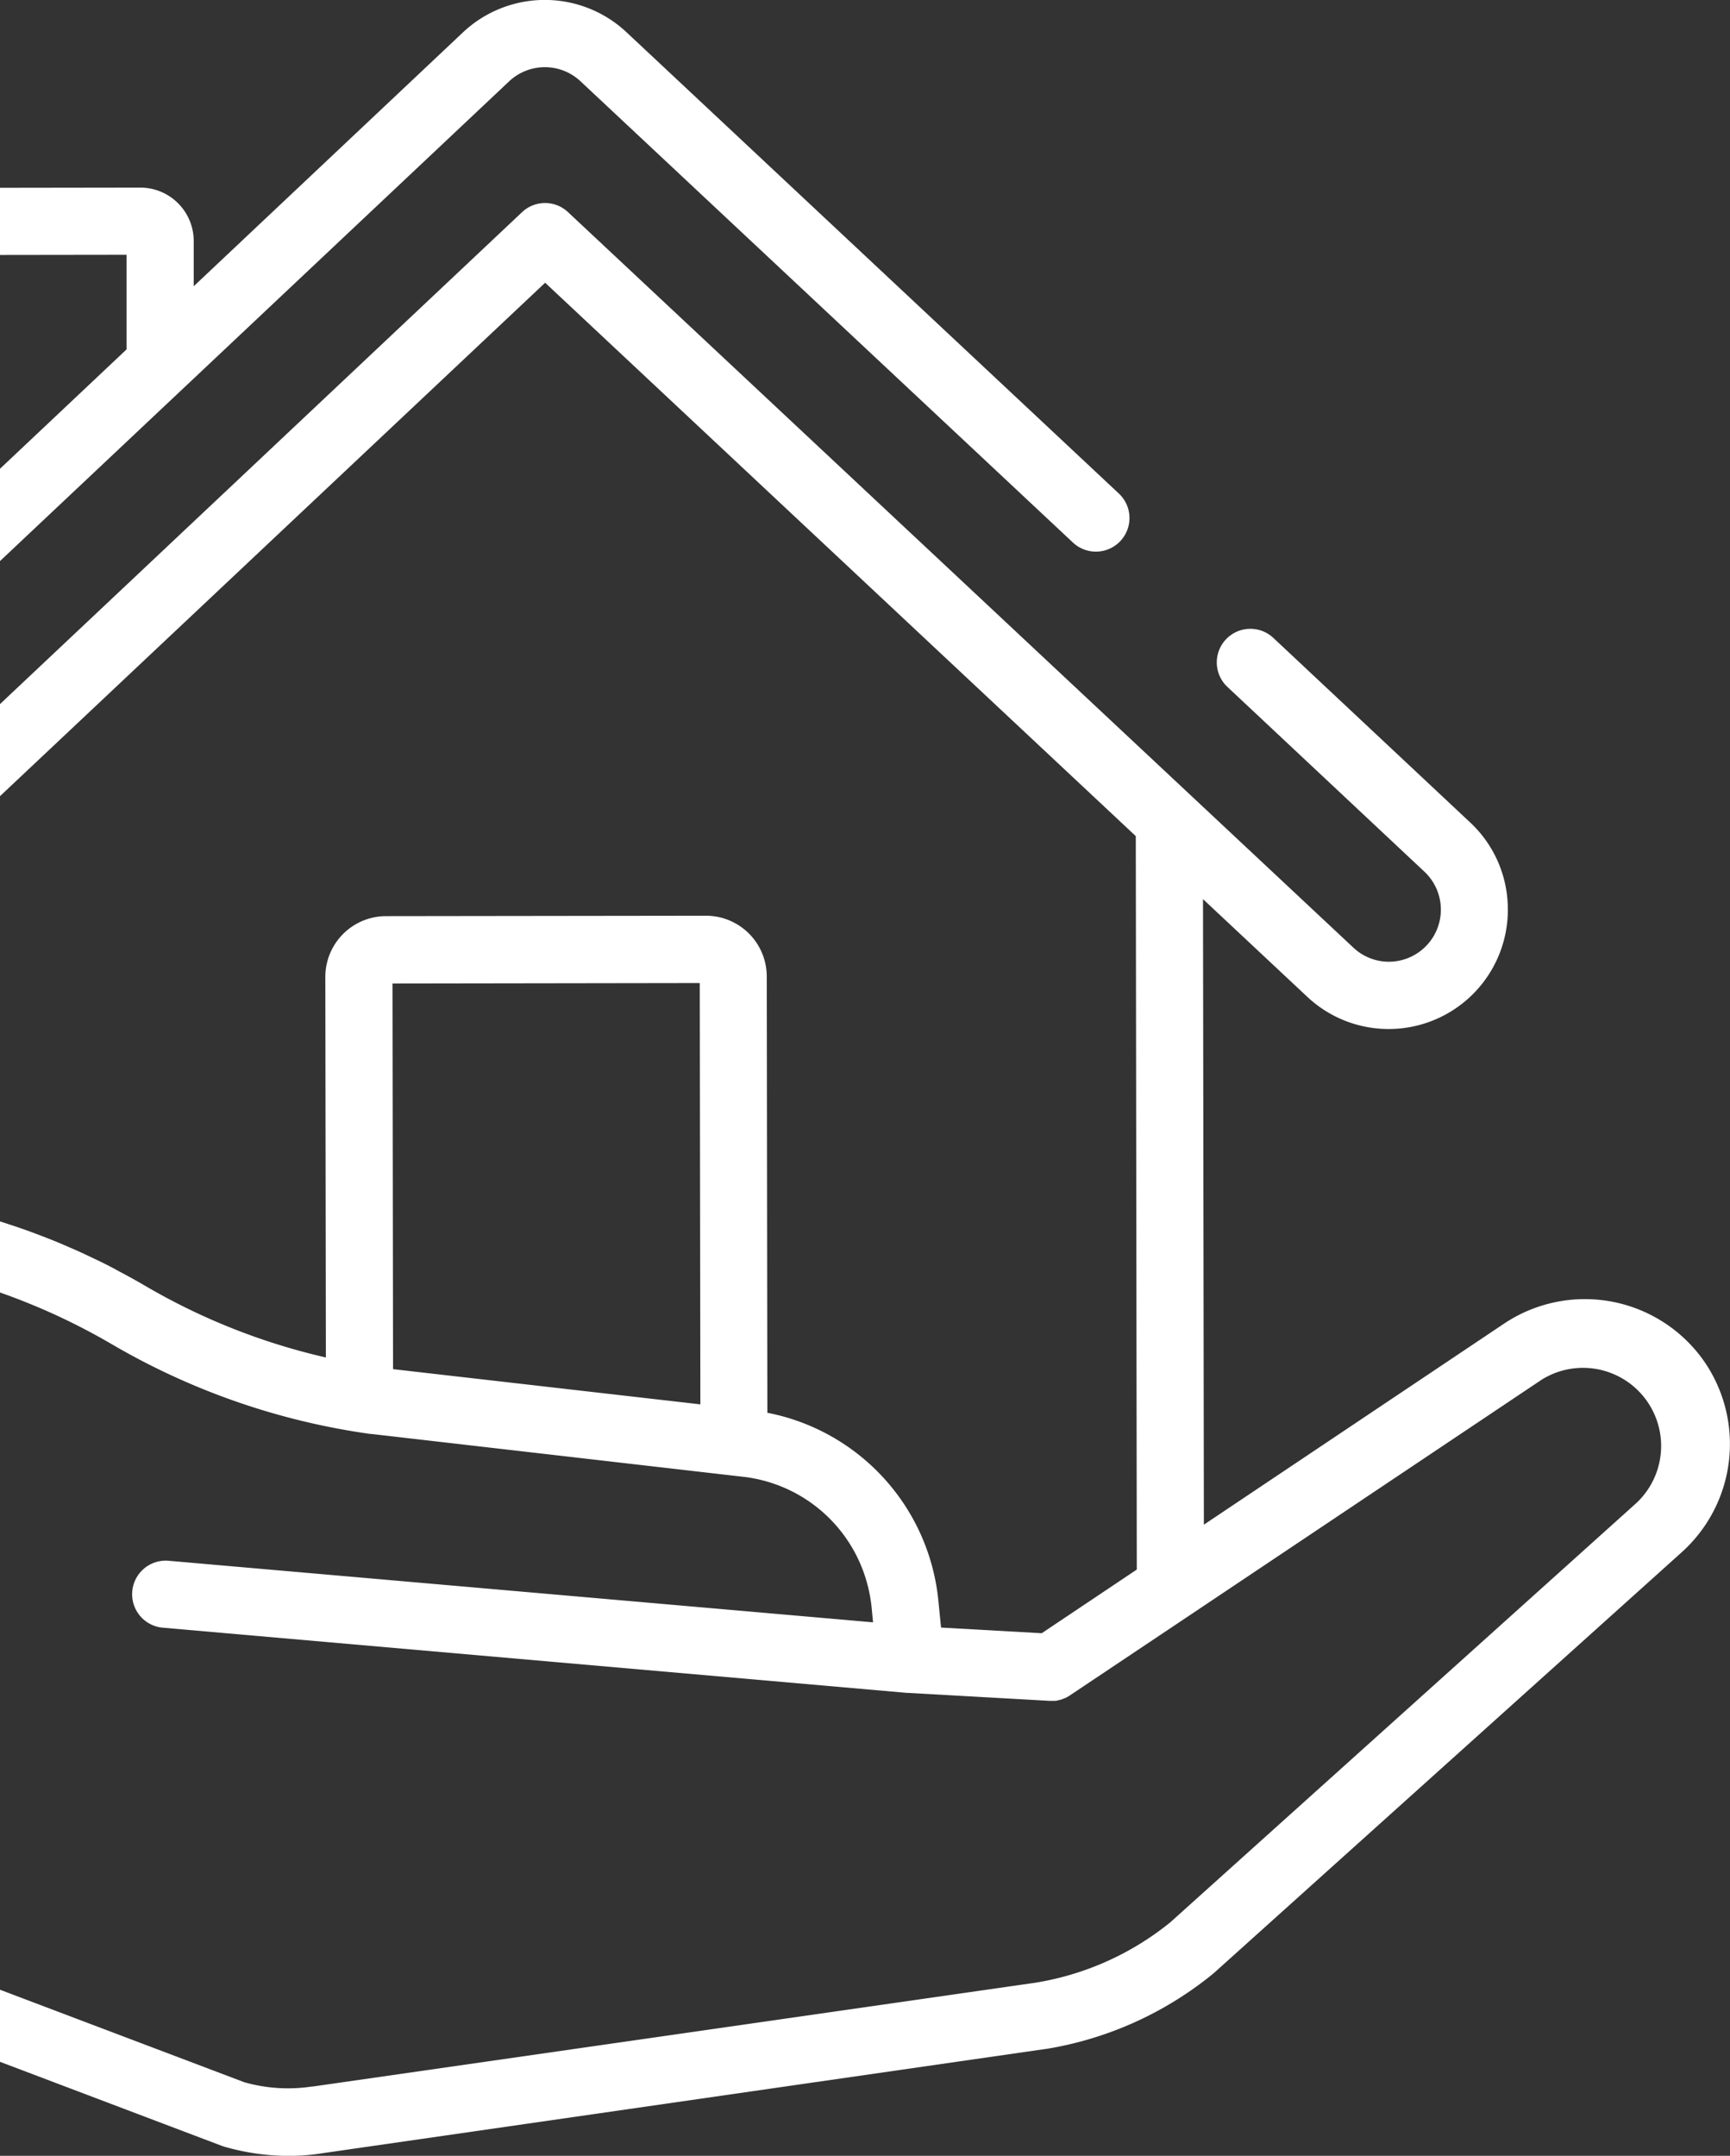
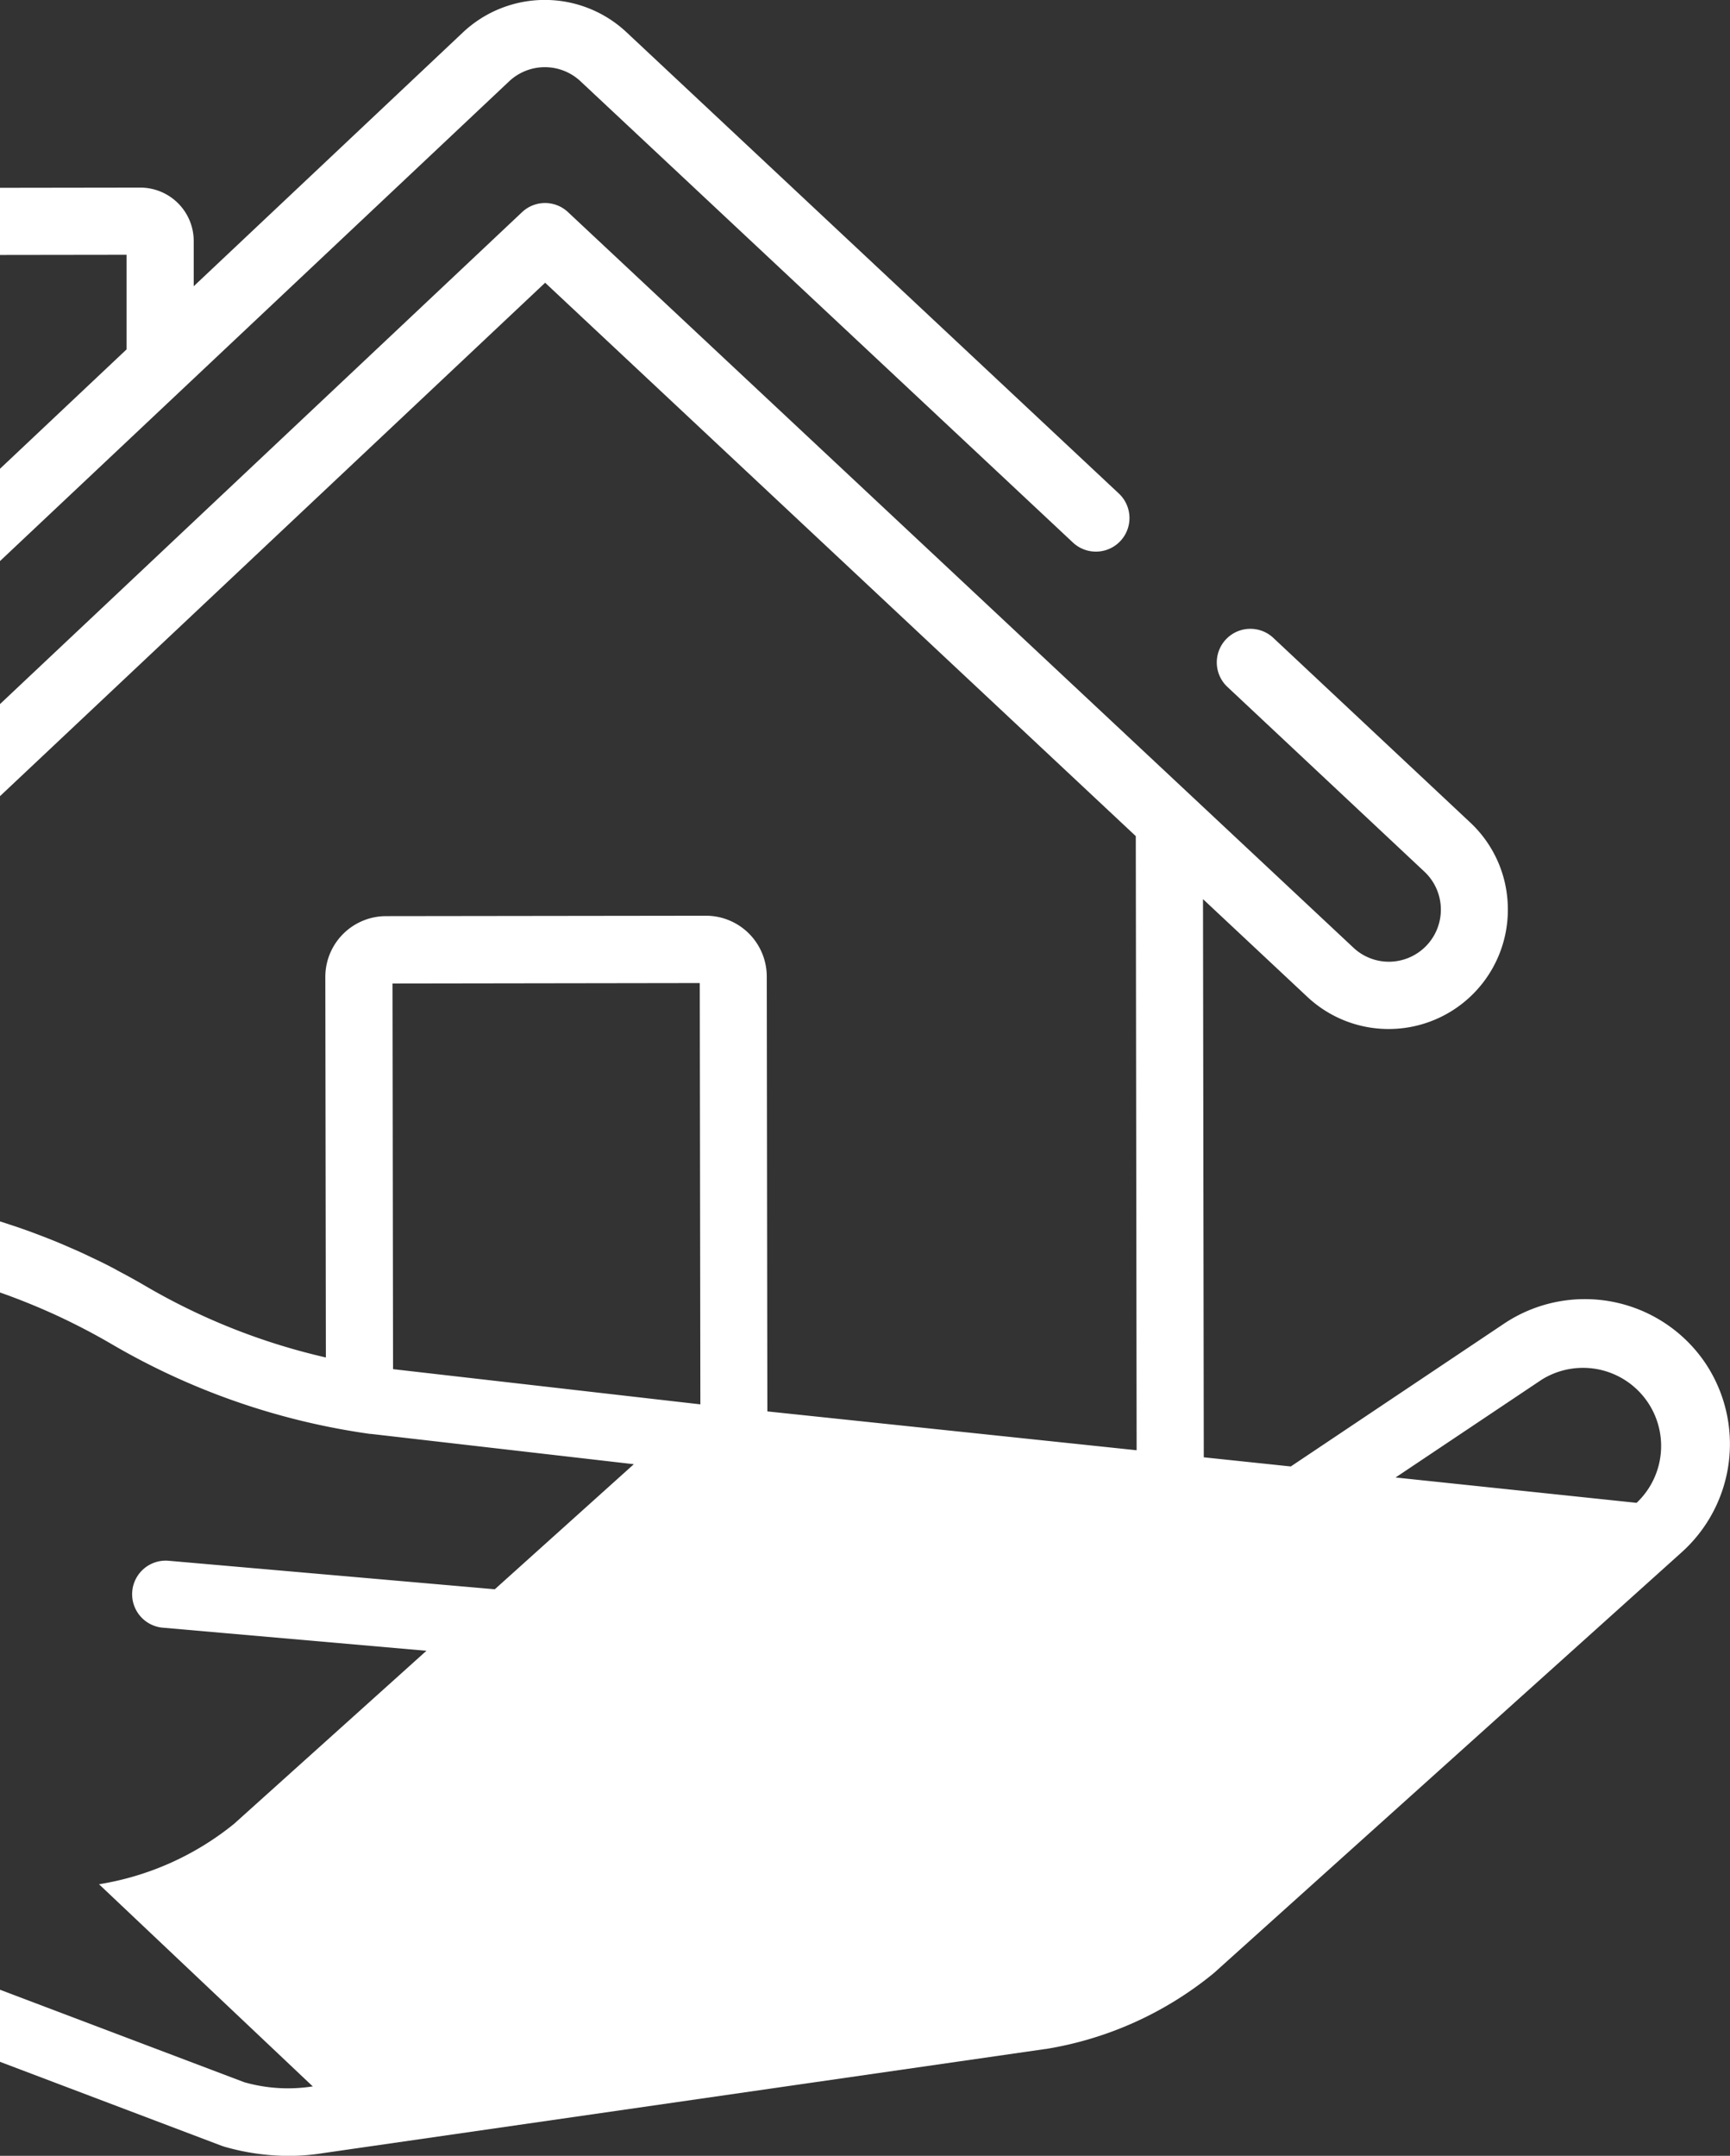
<svg xmlns="http://www.w3.org/2000/svg" id="Capa_1" data-name="Capa 1" viewBox="0 0 376.5 469.08">
  <rect x="0" y="0" width="376.5" height="469.08" fill="#333333" stroke="none" />
  <defs>
    <style>.cls-1{fill:#fff;}</style>
  </defs>
  <title>Услуги</title>
-   <path class="cls-1" d="M371.05,296.47A31.65,31.65,0,0,0,327.34,288L262,331.75l-.19-136.11,22.7,21.26a25.85,25.85,0,0,0,17.73,7h0a25.94,25.94,0,0,0,25.9-26.78A25.79,25.79,0,0,0,320,179l-43-40.31a7.31,7.31,0,0,0-10,10.66l43,40.32a11.33,11.33,0,0,1-7.73,19.59h0a11.27,11.27,0,0,1-7.73-3.06h0L123.62,46.16a7.29,7.29,0,0,0-10,0L-56.82,206.73a11.27,11.27,0,0,1-8.11,3.07,11.24,11.24,0,0,1-7.9-3.55,11.27,11.27,0,0,1-3.08-8.1,11.25,11.25,0,0,1,3.56-7.91L110.82,17.68a11.35,11.35,0,0,1,15.51,0L233.5,118.05a7.3,7.3,0,1,0,10-10.66L136.33,7A26,26,0,0,0,100.8,7L42.16,62.28V52.43A11.63,11.63,0,0,0,30.52,40.82h0l-41.94.06a11.53,11.53,0,0,0-8.22,3.42A11.53,11.53,0,0,0-23,52.52l.11,71.09-59.43,56a25.78,25.78,0,0,0-8.15,18.11,25.79,25.79,0,0,0,7,18.56,25.71,25.71,0,0,0,18.11,8.14l.79,0a25.75,25.75,0,0,0,17.77-7.06L-24.15,196l.09,64.29a153.58,153.58,0,0,0-22.19-1.63H-58.76v-4.38a26.71,26.71,0,0,0-26.68-26.68h-23.38a26.71,26.71,0,0,0-26.68,26.68V368.83a7.31,7.31,0,0,0,7.31,7.31,7.3,7.3,0,0,0,7.3-7.31V254.31a12.08,12.08,0,0,1,12.07-12.06h23.38a12.08,12.08,0,0,1,12.07,12.06V427.37a12.08,12.08,0,0,1-12.07,12.07h-23.38a12.09,12.09,0,0,1-12.07-12.07V414.58a7.3,7.3,0,0,0-7.3-7.3,7.3,7.3,0,0,0-7.31,7.3v12.79a26.71,26.71,0,0,0,26.68,26.68h23.38a26.71,26.71,0,0,0,26.68-26.68v-1l107,40.53.6.2a51.16,51.16,0,0,0,13.9,2,46.81,46.81,0,0,0,7.39-.58l157.28-22.67.11,0A77,77,0,0,0,264,429.46l.27-.23,101.61-91.38A31.66,31.66,0,0,0,371.05,296.47ZM27.54,55.44l0,20.59L-8.34,109.86l-.09-54.37Zm91.1,6.08L247.18,181.93l.22,159.59-20.69,13.85-21.91-1.23-.58-5.82A46.27,46.27,0,0,0,167,307.4l-.13-94.95a13.24,13.24,0,0,0-13.23-13.2h0L84,199.34A13.23,13.23,0,0,0,70.8,212.59l.12,82.78A139.23,139.23,0,0,1,31.63,279.8q-2.31-1.35-4.66-2.61c-.61-.33-1.23-.64-1.84-1-.95-.5-1.9-1-2.86-1.47-.77-.38-1.55-.74-2.32-1.11s-1.63-.78-2.46-1.16-1.69-.74-2.53-1.11-1.55-.67-2.33-1-1.74-.7-2.62-1.05l-2.33-.89c-.87-.33-1.74-.64-2.61-.95s-1.64-.57-2.47-.84-1.67-.56-2.51-.82l-2.7-.82c-.78-.23-1.55-.46-2.33-.67-1-.29-2-.55-3.06-.81l-1.44-.38-.11-80.88Zm33.78,244.05-61.12-7-5.76-.66L85.42,214l66.87-.1ZM356.17,327l-101.51,91.3a62.41,62.41,0,0,1-29.36,13.12L68.09,454l-.1,0h-.11a34.7,34.7,0,0,1-14.74-.94l-111.9-42.37V273.31h12.51a139.34,139.34,0,0,1,31.51,3.62c.39.08.77.18,1.15.27q1.9.45,3.78,1l.33.09c1.26.34,2.52.71,3.77,1.08l.67.21c1.33.41,2.65.84,4,1.29l.41.14q4.11,1.42,8.14,3.1l.43.18c1.34.56,2.67,1.15,4,1.75l.11.05c1.27.59,2.54,1.19,3.8,1.82l.44.22c1.23.61,2.45,1.25,3.67,1.9l.68.37c1.23.67,2.44,1.35,3.65,2.06A153.49,153.49,0,0,0,80.52,312l.19,0,81.88,9.43c.45.07.9.14,1.35.23a31.69,31.69,0,0,1,24.75,22.77,33,33,0,0,1,1,5.31L190,353,36.54,339.59a7.31,7.31,0,0,0-1.28,14.56l162.25,14.21h.23l30.59,1.72h.41c.15,0,.29,0,.43,0l.49,0c.22,0,.43-.07.65-.12l.45-.1c.24-.07.46-.16.69-.25l.37-.14a7,7,0,0,0,1-.56l26-17.38h0l76.7-51.33A17,17,0,0,1,356.17,327Z" />
+   <path class="cls-1" d="M371.05,296.47A31.65,31.65,0,0,0,327.34,288L262,331.75l-.19-136.11,22.7,21.26a25.85,25.85,0,0,0,17.73,7h0a25.94,25.94,0,0,0,25.9-26.78A25.79,25.79,0,0,0,320,179l-43-40.31a7.31,7.31,0,0,0-10,10.66l43,40.32a11.33,11.33,0,0,1-7.73,19.59h0a11.27,11.27,0,0,1-7.73-3.06h0L123.62,46.16a7.29,7.29,0,0,0-10,0L-56.82,206.73a11.27,11.27,0,0,1-8.11,3.07,11.24,11.24,0,0,1-7.9-3.55,11.27,11.27,0,0,1-3.08-8.1,11.25,11.25,0,0,1,3.56-7.91L110.82,17.68a11.35,11.35,0,0,1,15.51,0L233.5,118.05a7.3,7.3,0,1,0,10-10.66L136.33,7A26,26,0,0,0,100.8,7L42.16,62.28V52.43A11.63,11.63,0,0,0,30.52,40.82h0l-41.94.06a11.53,11.53,0,0,0-8.22,3.42A11.53,11.53,0,0,0-23,52.52l.11,71.09-59.43,56a25.78,25.78,0,0,0-8.15,18.11,25.79,25.79,0,0,0,7,18.56,25.71,25.71,0,0,0,18.11,8.14l.79,0a25.75,25.75,0,0,0,17.77-7.06L-24.15,196l.09,64.29a153.58,153.58,0,0,0-22.19-1.63H-58.76v-4.38a26.71,26.71,0,0,0-26.68-26.68h-23.38a26.71,26.71,0,0,0-26.68,26.68V368.83a7.31,7.31,0,0,0,7.31,7.31,7.3,7.3,0,0,0,7.3-7.31V254.31a12.08,12.08,0,0,1,12.07-12.06h23.38a12.08,12.08,0,0,1,12.07,12.06V427.37a12.08,12.08,0,0,1-12.07,12.07h-23.38a12.09,12.09,0,0,1-12.07-12.07V414.58a7.3,7.3,0,0,0-7.3-7.3,7.3,7.3,0,0,0-7.31,7.3v12.79a26.71,26.71,0,0,0,26.68,26.68h23.38a26.71,26.71,0,0,0,26.68-26.68v-1l107,40.53.6.2a51.16,51.16,0,0,0,13.9,2,46.81,46.81,0,0,0,7.39-.58l157.28-22.67.11,0A77,77,0,0,0,264,429.46l.27-.23,101.61-91.38A31.66,31.66,0,0,0,371.05,296.47ZM27.54,55.44l0,20.59L-8.34,109.86l-.09-54.37Zm91.1,6.08L247.18,181.93l.22,159.59-20.69,13.85-21.91-1.23-.58-5.82A46.27,46.27,0,0,0,167,307.4l-.13-94.95a13.24,13.24,0,0,0-13.23-13.2h0L84,199.34A13.23,13.23,0,0,0,70.8,212.59l.12,82.78A139.23,139.23,0,0,1,31.63,279.8q-2.31-1.35-4.66-2.61c-.61-.33-1.23-.64-1.84-1-.95-.5-1.9-1-2.86-1.47-.77-.38-1.55-.74-2.32-1.11s-1.63-.78-2.46-1.16-1.69-.74-2.53-1.11-1.55-.67-2.33-1-1.74-.7-2.62-1.05l-2.33-.89c-.87-.33-1.74-.64-2.61-.95s-1.64-.57-2.47-.84-1.67-.56-2.51-.82l-2.7-.82c-.78-.23-1.55-.46-2.33-.67-1-.29-2-.55-3.06-.81l-1.44-.38-.11-80.88Zm33.78,244.05-61.12-7-5.76-.66L85.42,214l66.87-.1Zl-101.51,91.3a62.41,62.41,0,0,1-29.36,13.12L68.09,454l-.1,0h-.11a34.7,34.7,0,0,1-14.74-.94l-111.9-42.37V273.31h12.51a139.34,139.34,0,0,1,31.51,3.62c.39.08.77.18,1.15.27q1.9.45,3.78,1l.33.09c1.26.34,2.52.71,3.77,1.08l.67.21c1.33.41,2.65.84,4,1.29l.41.14q4.11,1.42,8.14,3.1l.43.18c1.34.56,2.67,1.15,4,1.75l.11.05c1.27.59,2.54,1.19,3.8,1.82l.44.22c1.23.61,2.45,1.25,3.67,1.9l.68.37c1.23.67,2.44,1.35,3.65,2.06A153.49,153.49,0,0,0,80.52,312l.19,0,81.88,9.43c.45.07.9.14,1.35.23a31.69,31.69,0,0,1,24.75,22.77,33,33,0,0,1,1,5.31L190,353,36.54,339.59a7.31,7.31,0,0,0-1.28,14.56l162.25,14.21h.23l30.59,1.72h.41c.15,0,.29,0,.43,0l.49,0c.22,0,.43-.07.65-.12l.45-.1c.24-.07.46-.16.69-.25l.37-.14a7,7,0,0,0,1-.56l26-17.38h0l76.7-51.33A17,17,0,0,1,356.17,327Z" />
</svg>